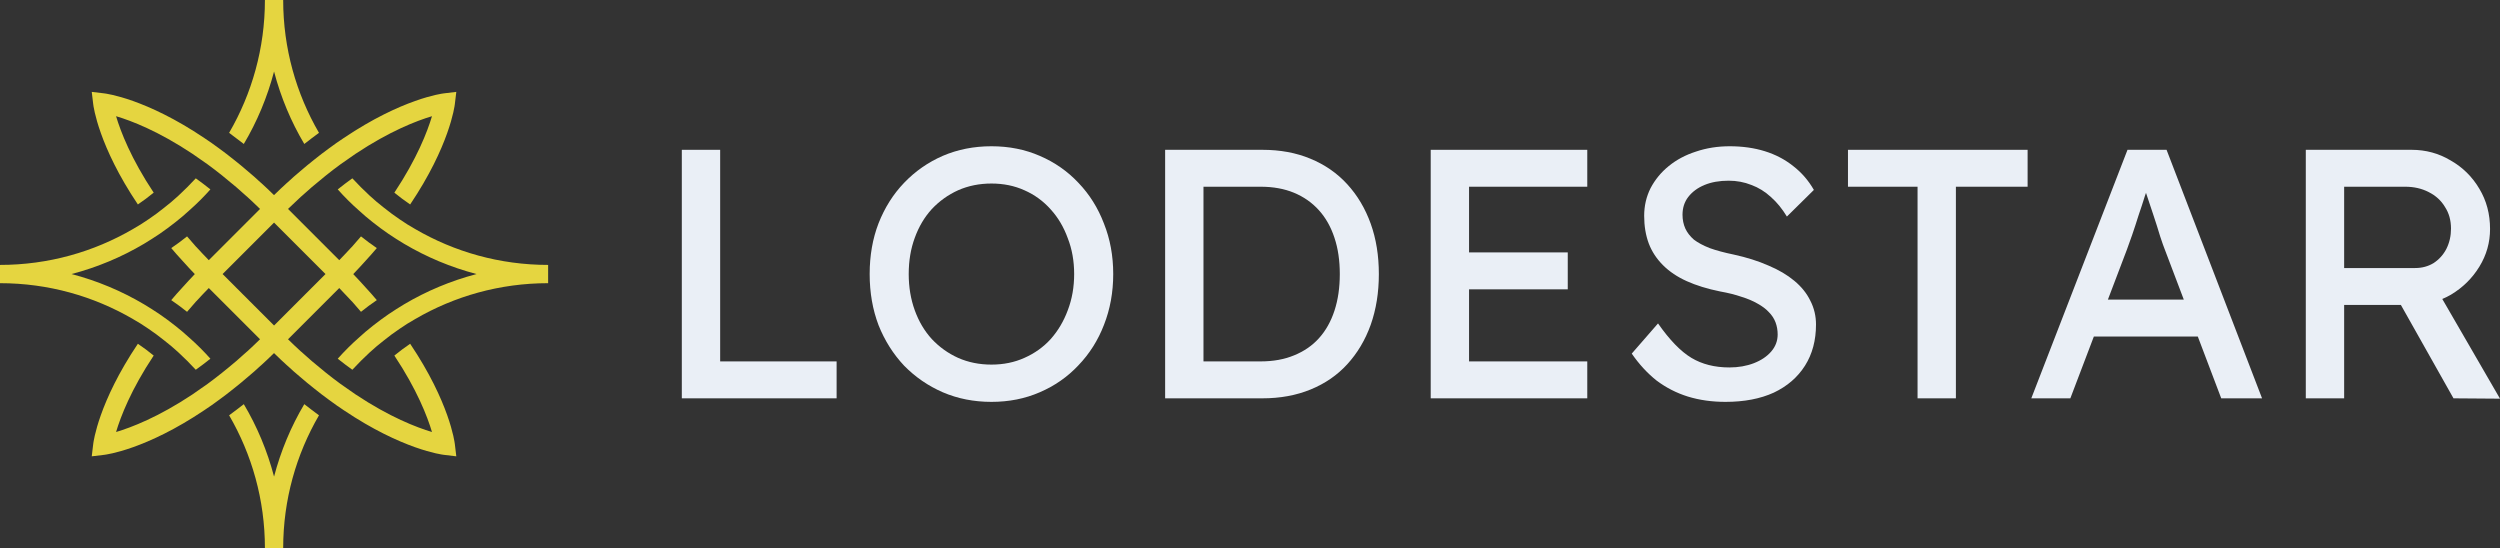
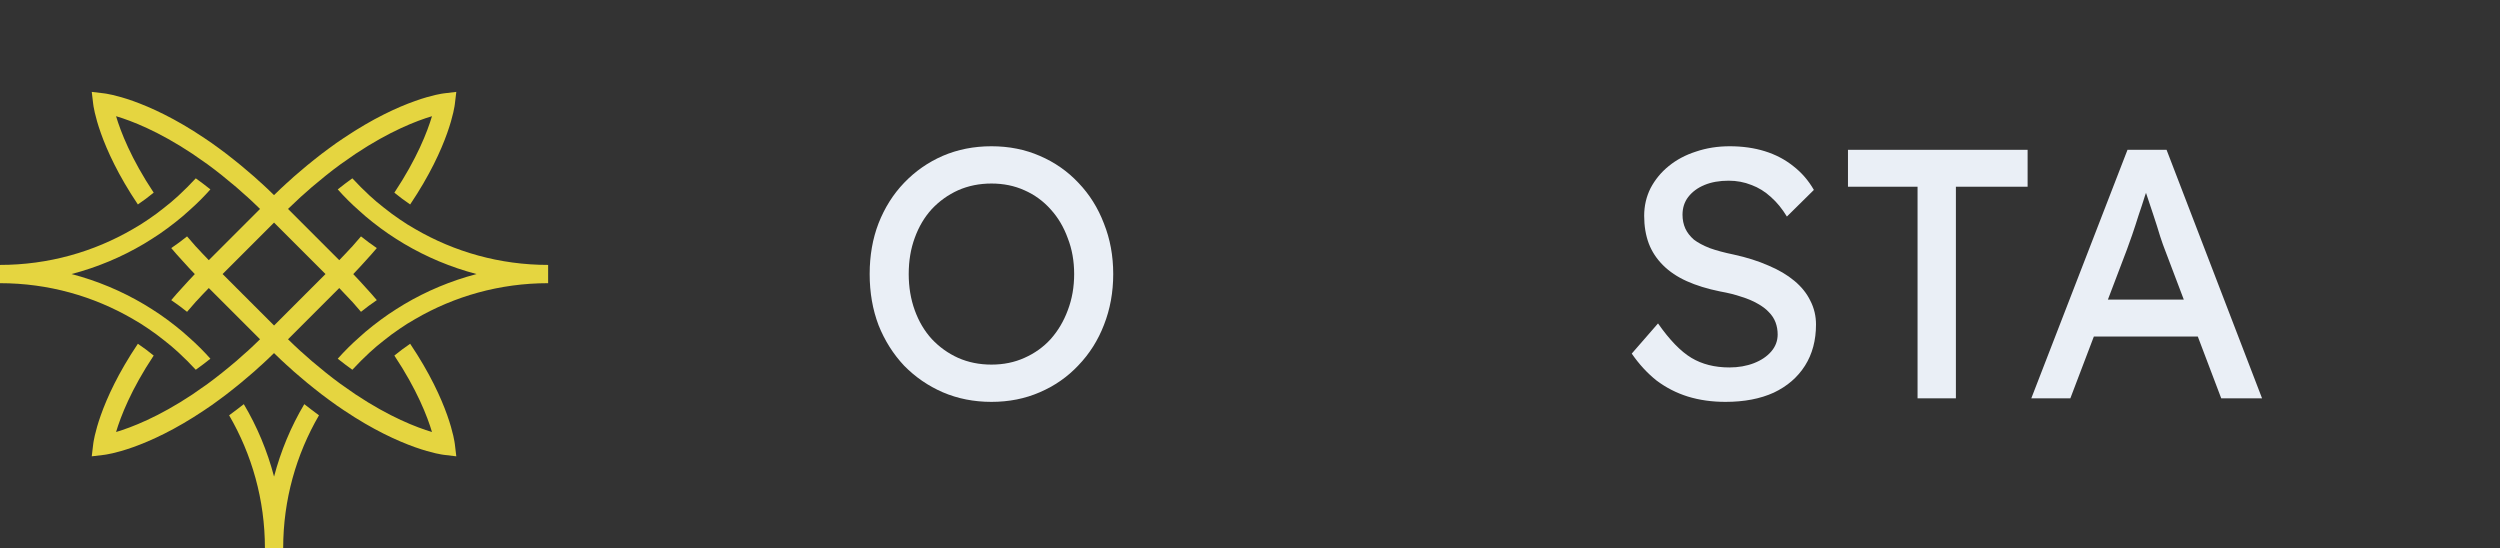
<svg xmlns="http://www.w3.org/2000/svg" width="187" height="41" viewBox="0 0 187 41" fill="none">
  <rect x="0" y="0" width="187" height="41" fill="#333333" stroke="none" />
  <g clip-path="url(#clip0_116_1789)">
-     <path d="M20.499 5.351C21.005 7.277 21.769 9.102 22.761 10.769C23.137 10.474 23.505 10.196 23.86 9.936C22.159 7.011 21.182 3.615 21.182 0H19.816C19.816 3.615 18.839 7.011 17.138 9.936C17.493 10.196 17.861 10.476 18.237 10.769C19.229 9.102 19.993 7.277 20.499 5.351V5.351Z" fill="#E5D540" />
    <path d="M31.065 17.138C30.662 16.912 30.272 16.666 29.896 16.406C29.486 16.132 29.098 15.839 28.713 15.532C28.352 15.252 28.002 14.959 27.661 14.644C27.21 14.227 26.773 13.79 26.356 13.339C26 13.591 25.633 13.872 25.263 14.166C25.755 14.719 26.281 15.246 26.834 15.731C27.169 16.038 27.516 16.339 27.878 16.619C28.26 16.926 28.657 17.215 29.061 17.493C29.443 17.753 29.833 17.999 30.229 18.237C31.904 19.229 33.721 19.993 35.647 20.499C33.721 21.005 31.902 21.769 30.229 22.761C29.833 23 29.443 23.246 29.061 23.505C28.659 23.785 28.262 24.072 27.878 24.378C27.516 24.659 27.167 24.96 26.834 25.266C26.281 25.752 25.755 26.279 25.263 26.831C25.633 27.126 26 27.404 26.356 27.658C26.773 27.207 27.21 26.77 27.661 26.354C28.002 26.039 28.352 25.746 28.713 25.466C29.096 25.159 29.486 24.864 29.896 24.592C30.272 24.332 30.662 24.086 31.065 23.86C33.989 22.159 37.379 21.182 41 21.182V19.816C37.379 19.816 33.989 18.838 31.065 17.138V17.138Z" fill="#E5D540" />
    <path d="M11.104 24.592C11.514 24.866 11.903 25.159 12.287 25.466C12.649 25.746 12.998 26.039 13.339 26.354C13.791 26.77 14.228 27.207 14.644 27.658C15 27.406 15.368 27.126 15.738 26.831C15.246 26.279 14.719 25.752 14.167 25.266C13.831 24.96 13.484 24.659 13.122 24.378C12.74 24.072 12.344 23.783 11.939 23.505C11.557 23.244 11.167 22.998 10.771 22.761C9.096 21.769 7.279 21.005 5.353 20.499C7.279 19.993 9.098 19.229 10.771 18.237C11.167 17.997 11.557 17.751 11.939 17.493C12.342 17.213 12.738 16.926 13.122 16.619C13.484 16.339 13.833 16.038 14.167 15.731C14.719 15.246 15.246 14.719 15.738 14.166C15.368 13.872 15 13.593 14.644 13.339C14.228 13.79 13.791 14.227 13.339 14.644C12.998 14.959 12.649 15.252 12.287 15.532C11.905 15.839 11.514 16.134 11.104 16.406C10.728 16.666 10.338 16.912 9.936 17.138C7.011 18.838 3.621 19.816 0 19.816V21.182C3.621 21.182 7.011 22.159 9.936 23.86C10.338 24.086 10.728 24.332 11.104 24.592V24.592Z" fill="#E5D540" />
    <path d="M20.499 35.649C19.993 33.723 19.229 31.898 18.237 30.231C17.861 30.526 17.493 30.805 17.138 31.065C18.839 33.989 19.816 37.385 19.816 41H21.182C21.182 37.385 22.159 33.989 23.86 31.065C23.505 30.805 23.137 30.524 22.761 30.231C21.769 31.898 21.005 33.723 20.499 35.649V35.649Z" fill="#E5D540" />
    <path d="M30.68 25.714C30.278 25.986 29.882 26.281 29.498 26.596C31.192 29.144 31.971 31.166 32.312 32.314C31.164 31.973 29.142 31.195 26.594 29.5C26.232 29.254 25.856 28.994 25.466 28.713C25.11 28.453 24.754 28.181 24.378 27.88C24.037 27.606 23.681 27.313 23.32 27.006C23.068 26.787 22.808 26.555 22.541 26.315H22.535C22.208 26.015 21.879 25.708 21.544 25.378L24.939 21.983L25.376 21.546C25.703 21.881 26.018 22.216 26.313 22.537H26.319C26.551 22.804 26.785 23.064 27.002 23.324C27.384 23.017 27.78 22.722 28.185 22.45C27.925 22.143 27.652 21.828 27.352 21.507C27.057 21.186 26.75 20.836 26.423 20.503C26.75 20.168 27.059 19.82 27.352 19.499C27.652 19.178 27.925 18.863 28.185 18.556C27.782 18.282 27.386 17.989 27.002 17.682C26.783 17.942 26.551 18.203 26.319 18.469H26.313C26.018 18.79 25.706 19.125 25.376 19.461L24.939 19.024L21.544 15.628C21.879 15.301 22.206 14.992 22.535 14.691H22.541C22.808 14.451 23.068 14.22 23.32 14C23.681 13.693 24.037 13.399 24.378 13.126C24.754 12.825 25.11 12.553 25.466 12.293C25.856 12.012 26.232 11.752 26.594 11.507C29.142 9.812 31.164 9.033 32.312 8.692C31.971 9.84 31.192 11.862 29.498 14.411C29.88 14.726 30.276 15.018 30.68 15.293C33.625 10.913 34.001 7.96 34.021 7.796L34.131 6.873L33.209 6.983C33.044 7.003 30.093 7.379 25.712 10.324C25.35 10.564 24.974 10.822 24.592 11.11C24.236 11.37 23.875 11.643 23.505 11.943C23.157 12.216 22.802 12.51 22.438 12.825C22.131 13.077 21.816 13.358 21.501 13.652H21.495C21.168 13.947 20.838 14.26 20.503 14.589L20.497 14.583L20.491 14.589C20.155 14.262 19.828 13.947 19.499 13.652H19.493C19.178 13.358 18.865 13.079 18.556 12.825C18.194 12.51 17.839 12.218 17.489 11.943C17.119 11.643 16.758 11.37 16.402 11.11C16.02 10.824 15.644 10.564 15.282 10.324C10.903 7.379 7.95 7.003 7.785 6.983L6.863 6.873L6.973 7.796C6.993 7.96 7.369 10.911 10.313 15.293C10.716 15.02 11.112 14.726 11.496 14.411C9.801 11.862 9.023 9.84 8.682 8.692C9.83 9.033 11.852 9.812 14.4 11.507C14.762 11.752 15.138 12.012 15.528 12.293C15.884 12.553 16.239 12.825 16.615 13.126C16.957 13.4 17.312 13.693 17.674 14C17.926 14.22 18.186 14.451 18.453 14.691H18.459C18.786 14.992 19.115 15.299 19.45 15.628L16.055 19.024L15.618 19.461C15.29 19.125 14.975 18.79 14.681 18.469H14.675C14.443 18.203 14.209 17.942 13.992 17.682C13.61 17.989 13.213 18.284 12.809 18.556C13.069 18.863 13.341 19.178 13.642 19.499C13.937 19.82 14.244 20.17 14.571 20.503C14.244 20.838 13.935 21.186 13.642 21.507C13.341 21.828 13.069 22.143 12.809 22.45C13.211 22.724 13.608 23.017 13.992 23.324C14.211 23.064 14.443 22.804 14.675 22.537H14.681C14.975 22.216 15.288 21.881 15.618 21.546L16.055 21.983L19.45 25.378C19.115 25.706 18.788 26.015 18.459 26.315H18.453C18.186 26.555 17.926 26.787 17.674 27.006C17.312 27.313 16.957 27.608 16.615 27.88C16.239 28.181 15.884 28.453 15.528 28.713C15.138 28.994 14.762 29.254 14.4 29.5C11.852 31.195 9.83 31.973 8.682 32.314C9.023 31.166 9.801 29.144 11.496 26.596C11.114 26.281 10.718 25.988 10.313 25.714C7.369 30.093 6.993 33.046 6.973 33.211L6.863 34.133L7.785 34.023C7.95 34.003 10.901 33.627 15.282 30.683C15.644 30.443 16.02 30.185 16.402 29.896C16.758 29.636 17.119 29.364 17.489 29.063C17.837 28.791 18.192 28.496 18.556 28.181C18.863 27.929 19.178 27.648 19.493 27.354H19.499C19.826 27.059 20.155 26.746 20.491 26.417L20.497 26.423L20.503 26.417C20.838 26.744 21.166 27.059 21.495 27.354H21.501C21.816 27.648 22.129 27.927 22.438 28.181C22.799 28.496 23.155 28.788 23.505 29.063C23.875 29.364 24.236 29.636 24.592 29.896C24.974 30.183 25.35 30.443 25.712 30.683C30.091 33.627 33.044 34.003 33.209 34.023L34.131 34.133L34.021 33.211C34.001 33.046 33.625 30.095 30.68 25.714V25.714ZM20.944 23.903L20.499 24.348L20.054 23.903L17.095 20.944L16.65 20.499L17.095 20.054L20.054 17.095L20.499 16.65L20.944 17.095L23.903 20.054L24.348 20.499L23.903 20.944L20.944 23.903Z" fill="#E5D540" />
  </g>
-   <path d="M51 29.795V11.206H53.868V27.033H62.578V29.795H51Z" fill="#EAEFF6" />
  <path d="M74.16 30.06C72.85 30.06 71.637 29.821 70.522 29.343C69.424 28.865 68.459 28.201 67.627 27.352C66.812 26.484 66.175 25.475 65.715 24.324C65.272 23.156 65.051 21.881 65.051 20.5C65.051 19.119 65.272 17.853 65.715 16.703C66.175 15.534 66.812 14.525 67.627 13.675C68.459 12.808 69.424 12.135 70.522 11.657C71.637 11.179 72.85 10.94 74.16 10.94C75.47 10.94 76.674 11.179 77.771 11.657C78.887 12.135 79.852 12.808 80.666 13.675C81.498 14.543 82.135 15.561 82.578 16.729C83.038 17.88 83.269 19.137 83.269 20.5C83.269 21.863 83.038 23.129 82.578 24.298C82.135 25.448 81.498 26.458 80.666 27.325C79.852 28.193 78.887 28.865 77.771 29.343C76.674 29.821 75.47 30.06 74.16 30.06ZM74.16 27.272C75.063 27.272 75.886 27.104 76.629 26.767C77.391 26.431 78.046 25.962 78.595 25.36C79.143 24.74 79.568 24.023 79.869 23.209C80.188 22.377 80.347 21.474 80.347 20.5C80.347 19.526 80.188 18.632 79.869 17.818C79.568 16.986 79.143 16.269 78.595 15.667C78.046 15.047 77.391 14.569 76.629 14.233C75.886 13.896 75.063 13.728 74.16 13.728C73.257 13.728 72.425 13.896 71.663 14.233C70.92 14.569 70.265 15.039 69.698 15.64C69.149 16.242 68.725 16.959 68.424 17.791C68.123 18.606 67.972 19.509 67.972 20.5C67.972 21.474 68.123 22.377 68.424 23.209C68.725 24.041 69.149 24.758 69.698 25.36C70.265 25.962 70.92 26.431 71.663 26.767C72.425 27.104 73.257 27.272 74.16 27.272Z" fill="#EAEFF6" />
-   <path d="M87.152 29.795V11.206H94.428C95.756 11.206 96.951 11.427 98.013 11.869C99.093 12.312 100.014 12.949 100.775 13.781C101.536 14.614 102.121 15.596 102.528 16.729C102.935 17.862 103.138 19.119 103.138 20.5C103.138 21.881 102.935 23.147 102.528 24.298C102.121 25.431 101.536 26.413 100.775 27.245C100.031 28.06 99.12 28.688 98.04 29.131C96.96 29.574 95.756 29.795 94.428 29.795H87.152ZM90.02 27.325L89.94 27.033H94.295C95.234 27.033 96.066 26.883 96.792 26.582C97.535 26.281 98.155 25.856 98.65 25.307C99.164 24.74 99.553 24.05 99.819 23.235C100.085 22.421 100.217 21.509 100.217 20.5C100.217 19.491 100.085 18.588 99.819 17.791C99.553 16.977 99.164 16.287 98.65 15.72C98.137 15.153 97.517 14.72 96.792 14.419C96.066 14.118 95.234 13.967 94.295 13.967H89.86L90.02 13.728V27.325Z" fill="#EAEFF6" />
-   <path d="M107.017 29.795V11.206H118.728V13.967H109.885V27.033H118.728V29.795H107.017ZM108.318 21.642V18.88H117.268V21.642H108.318Z" fill="#EAEFF6" />
  <path d="M129.065 30.06C128.056 30.06 127.118 29.928 126.25 29.662C125.401 29.396 124.622 28.998 123.914 28.467C123.223 27.918 122.603 27.245 122.055 26.449L124.02 24.192C124.887 25.431 125.719 26.289 126.516 26.767C127.313 27.245 128.26 27.485 129.358 27.485C130.03 27.485 130.641 27.378 131.19 27.166C131.739 26.953 132.172 26.661 132.491 26.289C132.81 25.918 132.969 25.493 132.969 25.015C132.969 24.696 132.916 24.395 132.81 24.112C132.704 23.829 132.535 23.572 132.305 23.342C132.093 23.111 131.81 22.899 131.455 22.704C131.119 22.51 130.721 22.341 130.26 22.2C129.8 22.04 129.269 21.908 128.667 21.801C127.711 21.607 126.879 21.35 126.171 21.031C125.463 20.713 124.87 20.314 124.392 19.836C123.914 19.358 123.559 18.818 123.329 18.216C123.099 17.597 122.984 16.906 122.984 16.145C122.984 15.401 123.143 14.711 123.462 14.074C123.798 13.436 124.25 12.887 124.816 12.427C125.401 11.949 126.082 11.586 126.861 11.338C127.64 11.073 128.481 10.94 129.384 10.94C130.34 10.94 131.216 11.064 132.013 11.312C132.81 11.56 133.518 11.931 134.138 12.427C134.757 12.905 135.271 13.498 135.678 14.206L133.66 16.198C133.306 15.614 132.907 15.127 132.465 14.738C132.022 14.33 131.535 14.029 131.004 13.835C130.473 13.622 129.906 13.516 129.304 13.516C128.614 13.516 128.012 13.622 127.499 13.835C126.985 14.047 126.578 14.348 126.277 14.738C125.994 15.109 125.852 15.552 125.852 16.065C125.852 16.437 125.923 16.782 126.065 17.101C126.206 17.402 126.419 17.676 126.702 17.924C127.003 18.154 127.401 18.367 127.897 18.562C128.393 18.739 128.986 18.898 129.676 19.04C130.65 19.252 131.517 19.526 132.279 19.863C133.04 20.181 133.686 20.562 134.217 21.005C134.748 21.447 135.147 21.943 135.412 22.492C135.696 23.041 135.837 23.634 135.837 24.271C135.837 25.457 135.563 26.484 135.014 27.352C134.465 28.219 133.686 28.892 132.677 29.37C131.668 29.83 130.464 30.06 129.065 30.06Z" fill="#EAEFF6" />
  <path d="M143.433 29.795V13.967H138.228V11.206H151.665V13.967H146.301V29.795H143.433Z" fill="#EAEFF6" />
  <path d="M151.941 29.795L159.137 11.206H162.059L169.202 29.795H166.148L161.899 18.588C161.846 18.464 161.74 18.163 161.581 17.685C161.439 17.207 161.271 16.676 161.076 16.092C160.881 15.508 160.704 14.976 160.545 14.498C160.386 14.003 160.279 13.684 160.226 13.542L160.837 13.516C160.731 13.817 160.598 14.197 160.439 14.658C160.297 15.118 160.138 15.605 159.961 16.118C159.801 16.632 159.642 17.119 159.483 17.579C159.323 18.022 159.19 18.393 159.084 18.694L154.862 29.795H151.941ZM155.127 25.174L156.19 22.412H164.635L165.856 25.174H155.127Z" fill="#EAEFF6" />
-   <path d="M172.474 29.795V11.206H180.388C181.45 11.206 182.423 11.471 183.309 12.002C184.212 12.516 184.929 13.224 185.46 14.127C185.991 15.012 186.256 16.012 186.256 17.128C186.256 18.137 185.991 19.075 185.46 19.942C184.929 20.81 184.22 21.509 183.335 22.04C182.45 22.554 181.467 22.811 180.388 22.811H175.342V29.795H172.474ZM183.521 29.795L178.794 21.403L181.742 20.739L187 29.821L183.521 29.795ZM175.342 20.049H180.653C181.166 20.049 181.627 19.925 182.034 19.677C182.441 19.411 182.76 19.057 182.99 18.615C183.22 18.154 183.335 17.65 183.335 17.101C183.335 16.481 183.185 15.941 182.884 15.481C182.601 15.003 182.193 14.631 181.662 14.366C181.149 14.1 180.565 13.967 179.91 13.967H175.342V20.049Z" fill="#EAEFF6" />
  <defs>
    <clipPath id="clip0_116_1789">
      <rect width="41" height="41" fill="white" />
    </clipPath>
  </defs>
</svg>